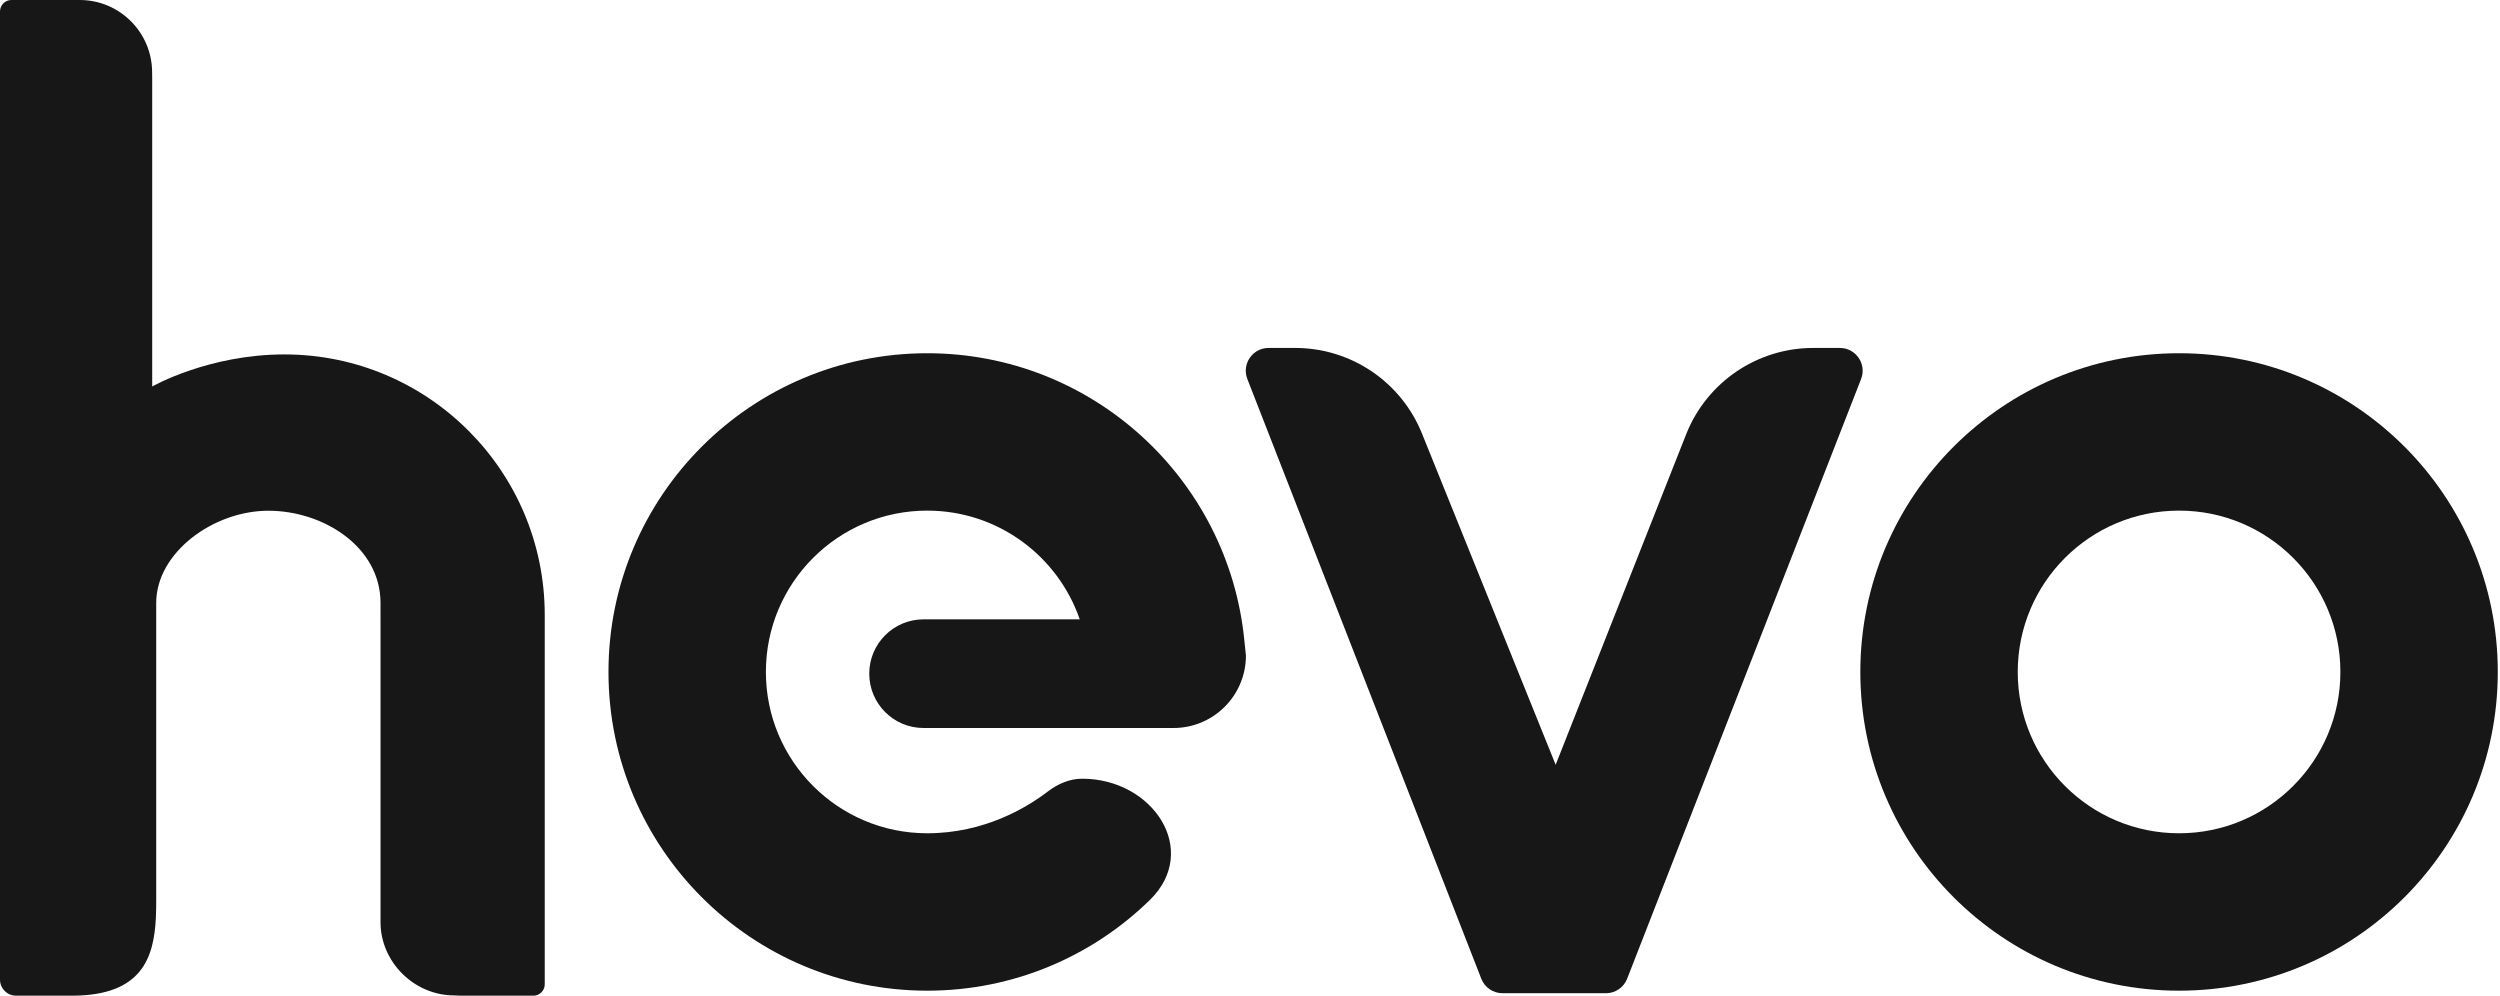
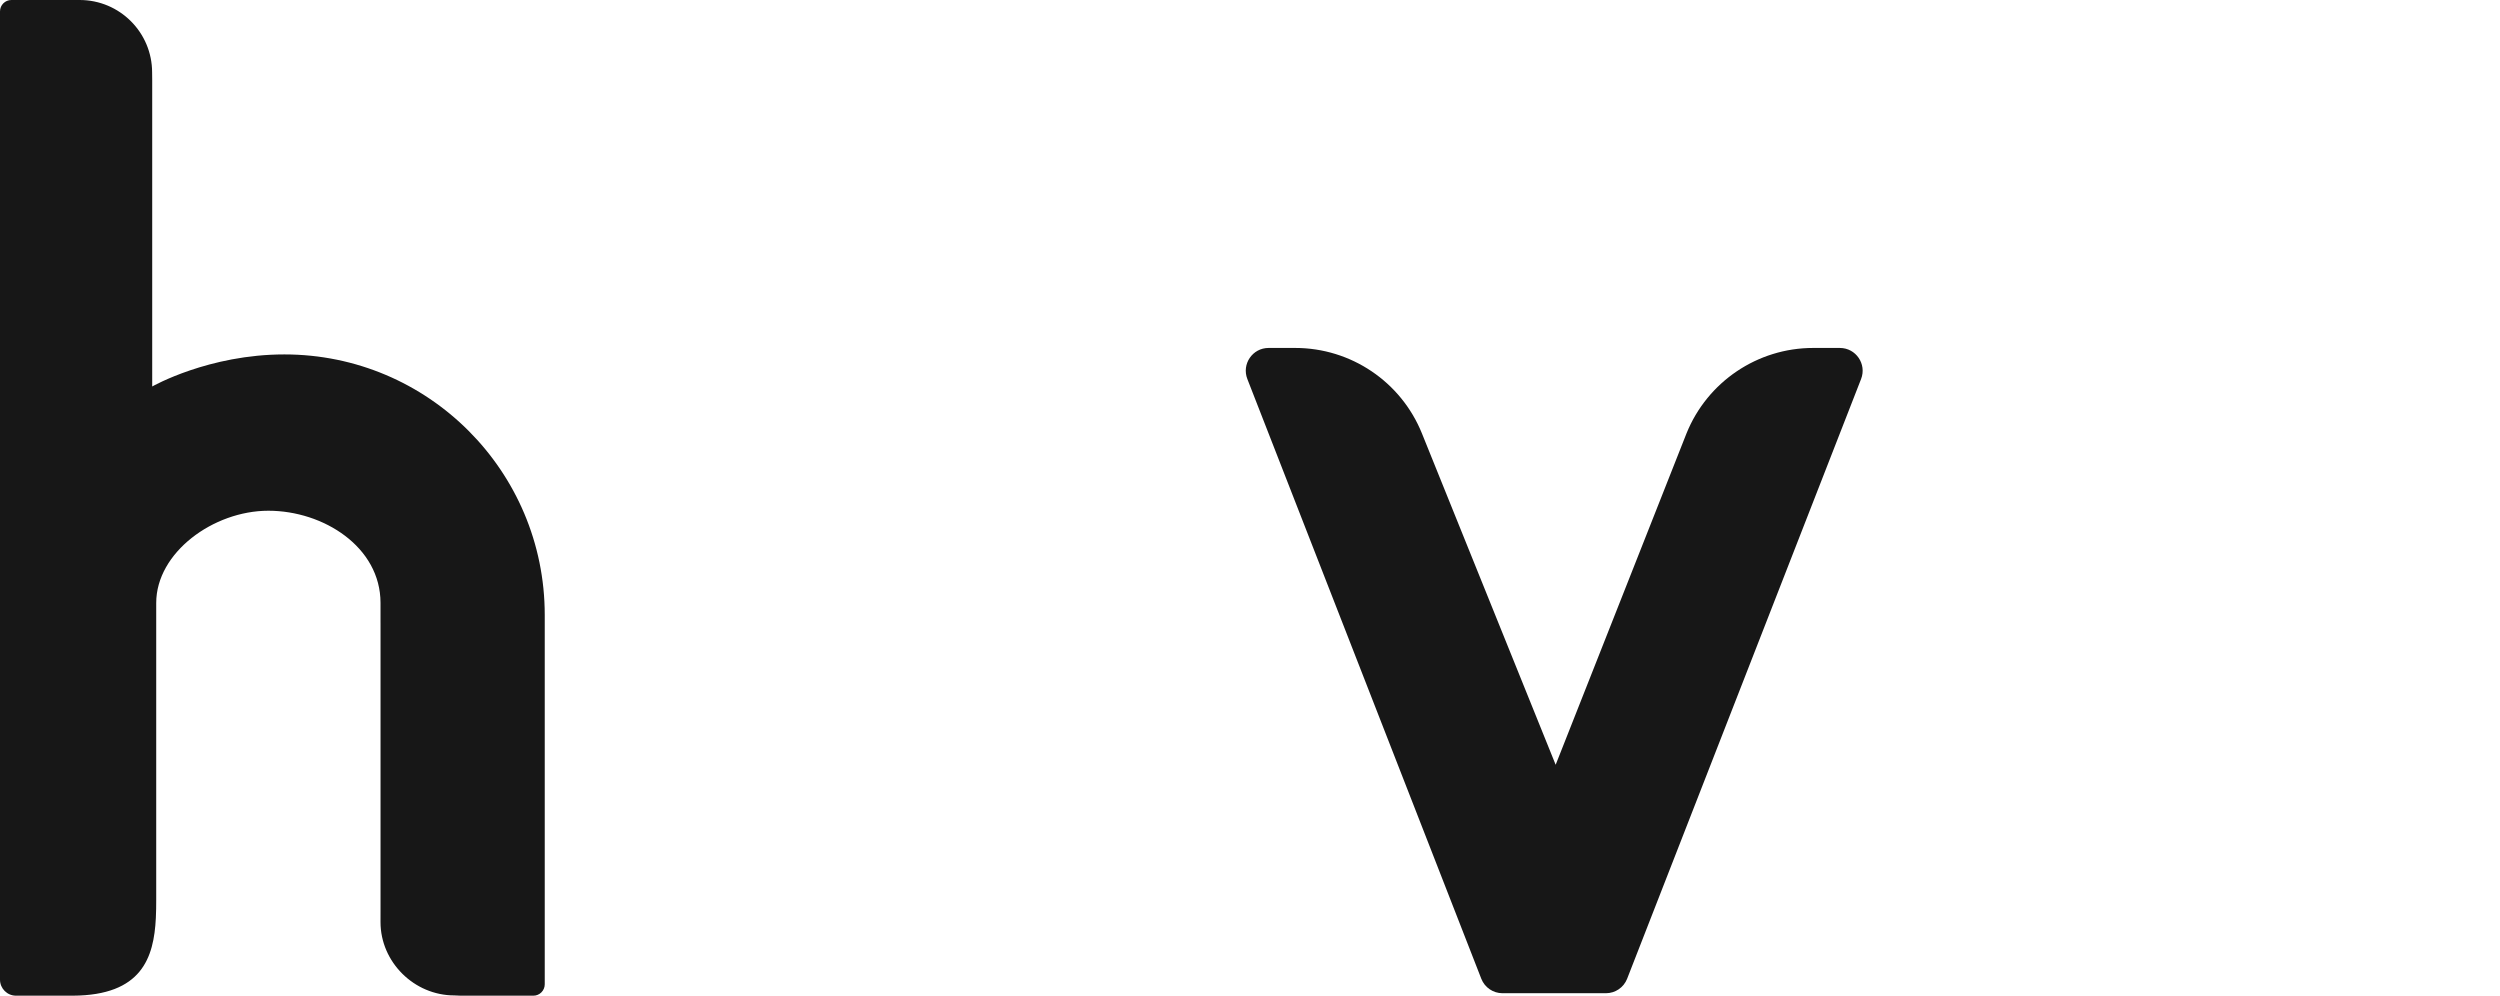
<svg xmlns="http://www.w3.org/2000/svg" width="811" height="323" viewBox="0 0 811 323" fill="none">
  <path d="M49.376 26.005V125.375C49.608 125.244 67.725 114.975 92.258 114.975C138.901 114.976 176.714 152.811 176.714 199.484V319.304C176.714 321.345 175.059 323 173.02 323H149.425L147.347 322.909C134.369 322.909 123.439 312.116 123.439 299.138L123.444 295.844V202.087C123.444 202.039 123.44 201.99 123.44 201.942V195.585C123.44 177.428 104.936 165.682 87.06 165.682C69.188 165.682 50.676 179.276 50.676 195.585V291.923C50.676 293.875 50.654 295.848 50.557 297.805C49.913 310.708 45.998 322.878 23.652 322.999C23.54 323 23.427 323 23.314 323H5.198C2.327 323 0 320.671 0 317.798V3.696C0 1.655 1.655 0 3.694 0H25.849C38.827 0 49.347 10.521 49.347 23.499L49.376 26.005Z" fill="#171717" />
-   <path d="M380.68 236.163C393.658 236.163 404.178 225.642 404.178 212.664L403.669 207.788C398.548 155.471 354.445 114.59 300.784 114.589C243.683 114.59 197.39 160.881 197.39 217.983C197.39 275.085 243.683 321.377 300.784 321.378C328.881 321.377 354.36 310.169 372.994 291.979C389.454 275.912 374.066 252.612 351.065 252.612C347.012 252.612 343.139 254.291 339.922 256.756C333.095 261.988 319.318 270.314 300.786 270.314C271.883 270.313 248.454 246.884 248.454 217.981C248.454 189.078 271.884 165.647 300.786 165.646C323.714 165.647 343.194 180.391 350.269 200.915H299.609C289.876 200.915 281.985 208.805 281.985 218.539C281.985 228.272 289.876 236.163 299.609 236.163H380.68Z" fill="#171717" />
-   <path fill-rule="evenodd" clip-rule="evenodd" d="M706.888 114.589C763.989 114.59 810.281 160.881 810.281 217.983C810.28 275.085 763.989 321.377 706.888 321.378C649.786 321.378 603.492 275.086 603.492 217.983C603.492 160.881 649.786 114.589 706.888 114.589ZM706.89 165.645C677.986 165.646 654.556 189.078 654.555 217.981C654.555 246.884 677.986 270.314 706.89 270.315C735.794 270.314 759.222 246.884 759.222 217.981C759.221 189.078 735.793 165.646 706.89 165.645Z" fill="#171717" />
  <path d="M411.523 112.875H420.178C438.25 112.875 454.515 123.854 461.283 140.622L504.656 248.092L547.091 140.622C553.859 123.854 570.124 112.875 588.196 112.875H596.851C602.053 112.875 605.625 118.109 603.734 122.956L527.844 317.497C526.74 320.334 524.006 322.201 520.962 322.201H487.412C484.368 322.201 481.634 320.334 480.53 317.497L404.641 122.956C402.749 118.109 406.321 112.875 411.523 112.875Z" fill="#171717" />
</svg>